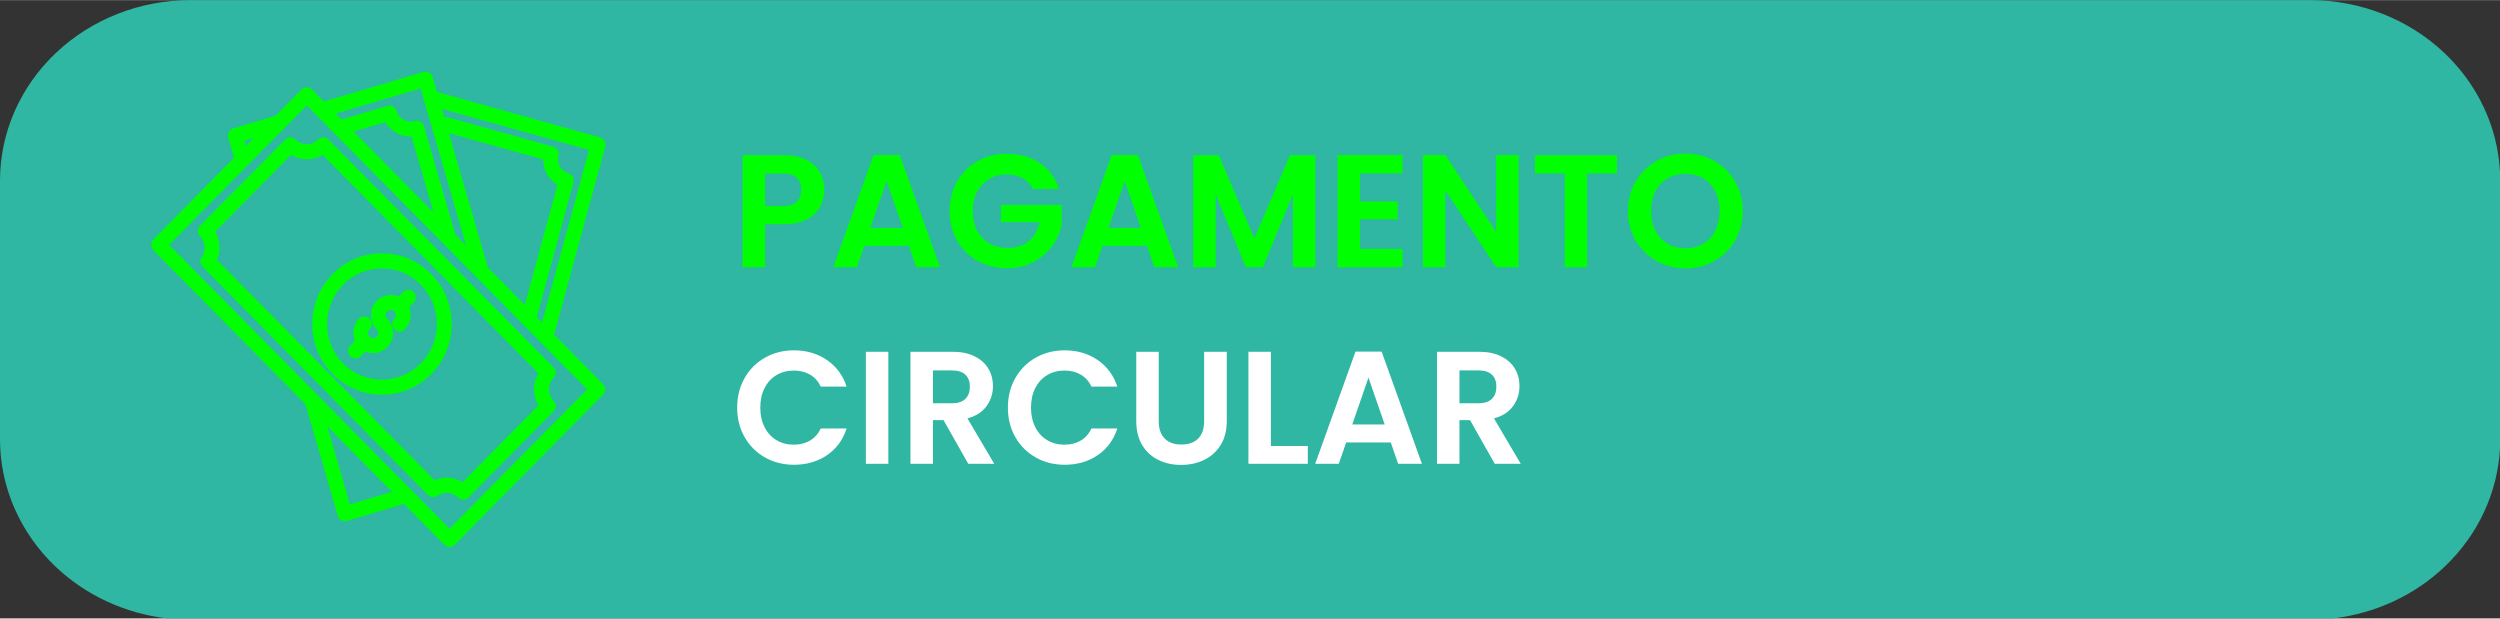
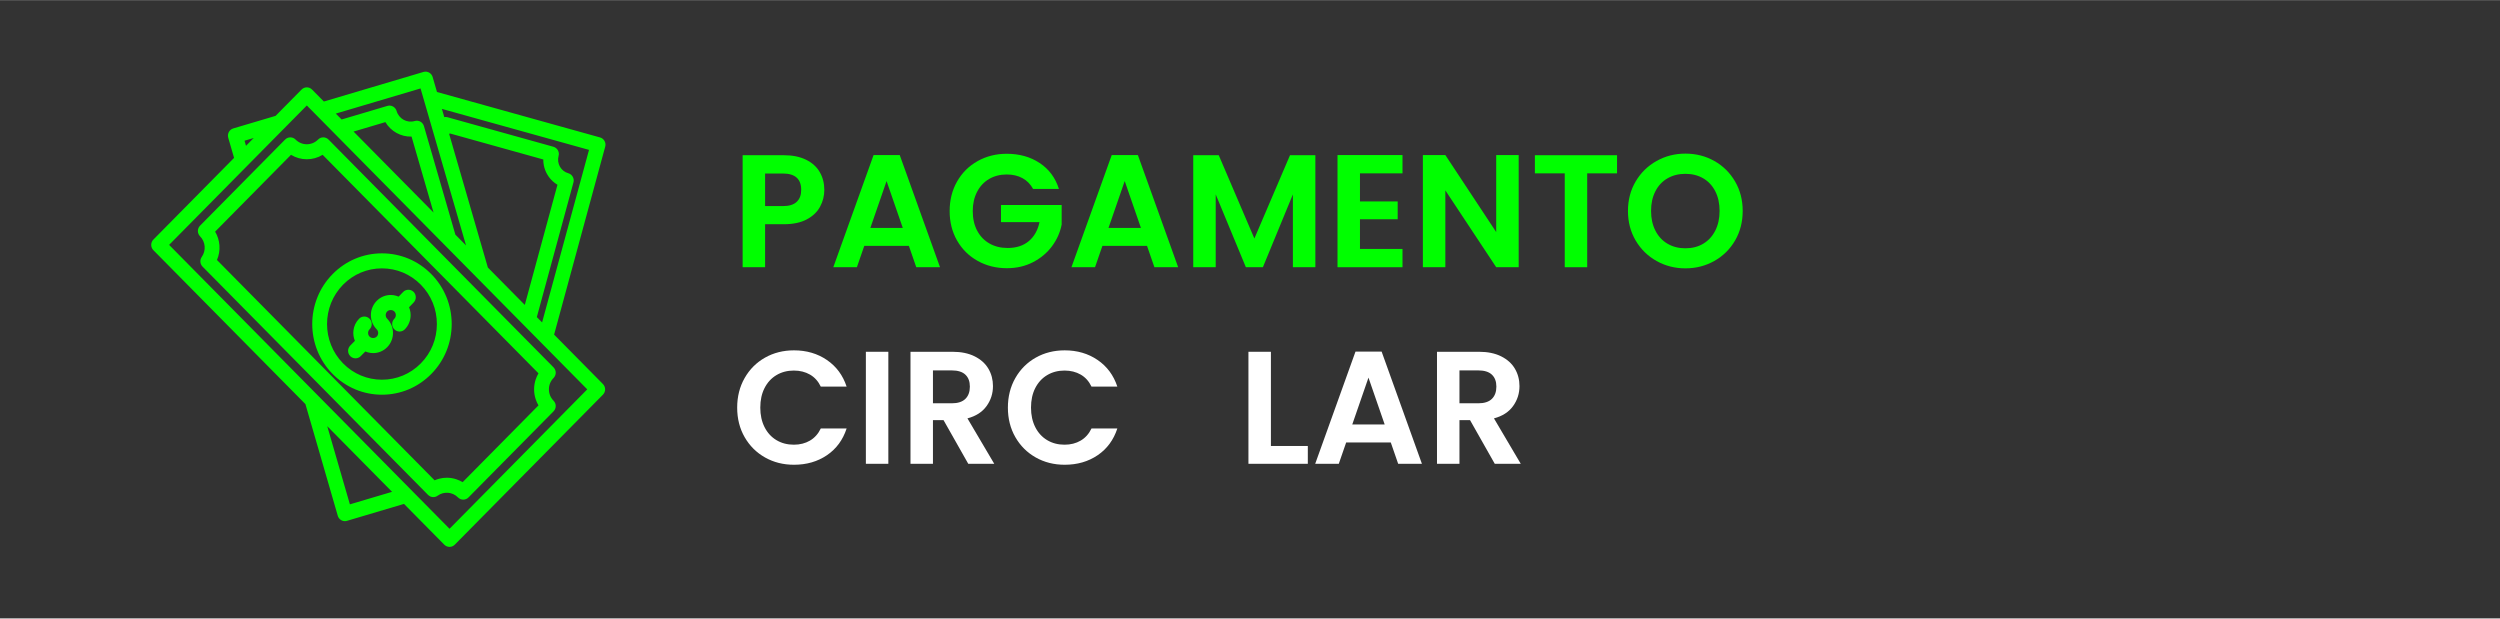
<svg xmlns="http://www.w3.org/2000/svg" xml:space="preserve" width="4349px" height="1076px" style="shape-rendering:geometricPrecision; text-rendering:geometricPrecision; image-rendering:optimizeQuality; fill-rule:evenodd; clip-rule:evenodd" viewBox="0 0 4322.24 1068.97">
  <rect x="0" y="0" width="4322.24" height="1068.97" fill="#333333" stroke="none" />
  <defs>
    <style type="text/css">  .fil1 {fill:lime;fill-rule:nonzero} .fil0 {fill:#30B7A3;fill-rule:nonzero} .fil2 {fill:white;fill-rule:nonzero} .fil3 {fill:url(#id0)}  </style>
    <linearGradient id="id0" gradientUnits="userSpaceOnUse" x1="654.04" y1="130.94" x2="654.04" y2="938.75">
      <stop offset="0" style="stop-opacity:1; stop-color:lime" />
      <stop offset="1" style="stop-opacity:1; stop-color:lime" />
    </linearGradient>
  </defs>
  <g id="Camada_x0020_1">
    <g id="_2333517920576">
-       <path class="fil0" d="M329.41 0l3663.83 0c87.36,0 171.15,32.9 232.92,91.46 57.96,54.94 92.08,128.25 96.08,205.48l0 477.44c-4,77.24 -38.12,150.54 -96.08,205.48 -52.19,49.48 -120.1,80.64 -192.6,89.11l-3744.48 0c-72.5,-8.47 -140.41,-39.63 -192.6,-89.11 -61.77,-58.56 -96.48,-137.99 -96.48,-220.81l0 -446.78c0,-82.82 34.71,-162.25 96.48,-220.81 61.78,-58.56 145.56,-91.46 232.93,-91.46z" />
      <g>
        <path class="fil1" d="M1425.16 328.09c0,10.35 -2.46,20.06 -7.36,29.13 -4.9,9.06 -12.57,16.37 -23.02,21.91 -10.45,5.55 -23.63,8.33 -39.54,8.33l-32.46 0 0 74.35 -38.84 0 0 -193.65 71.3 0c14.98,0 27.74,2.59 38.29,7.77 10.54,5.18 18.45,12.3 23.72,21.36 5.27,9.06 7.91,19.33 7.91,30.8zm-71.58 28.02c10.72,0 18.68,-2.45 23.86,-7.36 5.17,-4.9 7.76,-11.79 7.76,-20.66 0,-18.87 -10.54,-28.3 -31.62,-28.3l-30.8 0 0 56.32 30.8 0z" />
        <path id="_1" class="fil1" d="M1571.36 424.91l-77.12 0 -12.77 36.9 -40.78 0 69.64 -193.93 45.22 0 69.64 193.93 -41.06 0 -12.77 -36.9zm-10.54 -31.07l-28.02 -81.01 -28.02 81.01 56.04 0z" />
        <path id="_2" class="fil1" d="M1786.1 326.42c-4.44,-8.14 -10.54,-14.33 -18.31,-18.59 -7.77,-4.25 -16.83,-6.38 -27.19,-6.38 -11.47,0 -21.64,2.59 -30.52,7.77 -8.87,5.18 -15.81,12.58 -20.8,22.19 -5,9.62 -7.49,20.72 -7.49,33.3 0,12.94 2.54,24.23 7.62,33.85 5.09,9.61 12.17,17.01 21.23,22.19 9.06,5.18 19.6,7.77 31.63,7.77 14.79,0 26.91,-3.93 36.34,-11.79 9.43,-7.86 15.63,-18.82 18.59,-32.88l-66.59 0 0 -29.69 104.88 0 0 33.85c-2.59,13.5 -8.14,25.99 -16.65,37.46 -8.51,11.46 -19.47,20.67 -32.88,27.6 -13.41,6.94 -28.43,10.41 -45.08,10.41 -18.68,0 -35.56,-4.21 -50.63,-12.63 -15.08,-8.41 -26.91,-20.11 -35.52,-35.09 -8.6,-14.98 -12.9,-32 -12.9,-51.05 0,-19.05 4.3,-36.12 12.9,-51.19 8.61,-15.07 20.44,-26.82 35.52,-35.23 15.07,-8.42 31.86,-12.63 50.35,-12.63 21.83,0 40.79,5.32 56.88,15.96 16.09,10.63 27.19,25.57 33.29,44.8l-44.67 0z" />
        <path id="_3" class="fil1" d="M1983.08 424.91l-77.12 0 -12.77 36.9 -40.78 0 69.64 -193.93 45.22 0 69.64 193.93 -41.06 0 -12.77 -36.9zm-10.54 -31.07l-28.02 -81.01 -28.02 81.01 56.04 0z" />
        <polygon id="_4" class="fil1" points="2274.12,268.16 2274.12,461.81 2235.27,461.81 2235.27,335.85 2183.39,461.81 2153.98,461.81 2101.83,335.85 2101.83,461.81 2062.99,461.81 2062.99,268.16 2107.1,268.16 2168.69,412.15 2230.28,268.16 " />
        <polygon id="_5" class="fil1" points="2351.24,299.51 2351.24,348.06 2416.44,348.06 2416.44,378.86 2351.24,378.86 2351.24,430.18 2424.77,430.18 2424.77,461.81 2312.4,461.81 2312.4,267.88 2424.77,267.88 2424.77,299.51 " />
        <polygon id="_6" class="fil1" points="2625.63,461.81 2586.79,461.81 2498.84,328.92 2498.84,461.81 2460,461.81 2460,267.88 2498.84,267.88 2586.79,401.05 2586.79,267.88 2625.63,267.88 " />
        <polygon id="_7" class="fil1" points="2795.7,268.16 2795.7,299.51 2744.1,299.51 2744.1,461.81 2705.26,461.81 2705.26,299.51 2653.65,299.51 2653.65,268.16 " />
        <path id="_8" class="fil1" d="M2913.89 463.75c-18.13,0 -34.77,-4.25 -49.94,-12.76 -15.17,-8.51 -27.19,-20.3 -36.07,-35.37 -8.88,-15.08 -13.31,-32.14 -13.31,-51.19 0,-18.87 4.43,-35.84 13.31,-50.91 8.88,-15.07 20.9,-26.87 36.07,-35.37 15.17,-8.51 31.81,-12.77 49.94,-12.77 18.31,0 35,4.26 50.08,12.77 15.07,8.5 27,20.3 35.79,35.37 8.78,15.07 13.18,32.04 13.18,50.91 0,19.05 -4.4,36.11 -13.18,51.19 -8.79,15.07 -20.76,26.86 -35.93,35.37 -15.17,8.51 -31.81,12.76 -49.94,12.76zm0 -34.68c11.65,0 21.92,-2.63 30.8,-7.9 8.87,-5.28 15.81,-12.81 20.8,-22.61 5,-9.81 7.49,-21.18 7.49,-34.13 0,-12.95 -2.49,-24.28 -7.49,-33.99 -4.99,-9.71 -11.93,-17.15 -20.8,-22.33 -8.88,-5.18 -19.15,-7.77 -30.8,-7.77 -11.65,0 -21.96,2.59 -30.93,7.77 -8.98,5.18 -15.96,12.62 -20.95,22.33 -5,9.71 -7.49,21.04 -7.49,33.99 0,12.95 2.49,24.32 7.49,34.13 4.99,9.8 11.97,17.33 20.95,22.61 8.97,5.27 19.28,7.9 30.93,7.9z" />
        <path class="fil2" d="M1274.51 704.54c0,-19.05 4.3,-36.11 12.9,-51.18 8.6,-15.08 20.34,-26.82 35.23,-35.24 14.89,-8.41 31.58,-12.62 50.08,-12.62 21.64,0 40.6,5.55 56.87,16.64 16.28,11.1 27.66,26.45 34.13,46.06l-44.67 0c-4.44,-9.25 -10.68,-16.19 -18.73,-20.81 -8.04,-4.62 -17.34,-6.94 -27.88,-6.94 -11.28,0 -21.31,2.64 -30.1,7.91 -8.79,5.27 -15.63,12.72 -20.53,22.34 -4.9,9.61 -7.35,20.9 -7.35,33.84 0,12.76 2.45,24 7.35,33.71 4.9,9.71 11.74,17.2 20.53,22.47 8.79,5.28 18.82,7.91 30.1,7.91 10.54,0 19.84,-2.36 27.88,-7.07 8.05,-4.72 14.29,-11.7 18.73,-20.95l44.67 0c-6.47,19.79 -17.8,35.19 -33.99,46.19 -16.18,11.01 -35.19,16.51 -57.01,16.51 -18.5,0 -35.19,-4.21 -50.08,-12.62 -14.89,-8.42 -26.63,-20.12 -35.23,-35.1 -8.6,-14.98 -12.9,-32 -12.9,-51.05z" />
        <polygon id="_1_0" class="fil2" points="1535.85,607.99 1535.85,801.65 1497.01,801.65 1497.01,607.99 " />
        <path id="_2_1" class="fil2" d="M1674.02 801.65l-42.73 -75.47 -18.31 0 0 75.47 -38.84 0 0 -193.66 72.69 0c14.98,0 27.74,2.64 38.28,7.91 10.55,5.27 18.45,12.39 23.73,21.36 5.27,8.97 7.9,19.01 7.9,30.11 0,12.76 -3.7,24.27 -11.1,34.54 -7.39,10.26 -18.4,17.34 -33.01,21.22l46.33 78.52 -44.94 0zm-61.04 -104.6l32.46 0c10.54,0 18.4,-2.54 23.58,-7.63 5.18,-5.08 7.77,-12.16 7.77,-21.22 0,-8.88 -2.59,-15.77 -7.77,-20.67 -5.18,-4.9 -13.04,-7.35 -23.58,-7.35l-32.46 0 0 56.87z" />
        <path id="_3_2" class="fil2" d="M1742.54 704.54c0,-19.05 4.3,-36.11 12.9,-51.18 8.61,-15.08 20.35,-26.82 35.24,-35.24 14.89,-8.41 31.58,-12.62 50.08,-12.62 21.64,0 40.6,5.55 56.87,16.64 16.28,11.1 27.65,26.45 34.13,46.06l-44.67 0c-4.44,-9.25 -10.68,-16.19 -18.73,-20.81 -8.04,-4.62 -17.34,-6.94 -27.88,-6.94 -11.28,0 -21.32,2.64 -30.1,7.91 -8.79,5.27 -15.63,12.72 -20.53,22.34 -4.9,9.61 -7.35,20.9 -7.35,33.84 0,12.76 2.45,24 7.35,33.71 4.9,9.71 11.74,17.2 20.53,22.47 8.78,5.28 18.82,7.91 30.1,7.91 10.54,0 19.84,-2.36 27.88,-7.07 8.05,-4.72 14.29,-11.7 18.73,-20.95l44.67 0c-6.48,19.79 -17.81,35.19 -33.99,46.19 -16.18,11.01 -35.19,16.51 -57.01,16.51 -18.5,0 -35.19,-4.21 -50.08,-12.62 -14.89,-8.42 -26.63,-20.12 -35.24,-35.1 -8.6,-14.98 -12.9,-32 -12.9,-51.05z" />
-         <path id="_4_3" class="fil2" d="M2003.34 607.99l0 119.86c0,13.13 3.42,23.16 10.26,30.1 6.84,6.94 16.46,10.4 28.86,10.4 12.57,0 22.28,-3.46 29.13,-10.4 6.84,-6.94 10.26,-16.97 10.26,-30.1l0 -119.86 39.12 0 0 119.58c0,16.46 -3.56,30.38 -10.68,41.75 -7.12,11.38 -16.65,19.93 -28.58,25.67 -11.93,5.73 -25.2,8.6 -39.81,8.6 -14.43,0 -27.51,-2.87 -39.26,-8.6 -11.74,-5.74 -21.04,-14.29 -27.88,-25.67 -6.84,-11.37 -10.27,-25.29 -10.27,-41.75l0 -119.58 38.85 0z" />
        <polygon id="_5_4" class="fil2" points="2197.27,770.85 2261.08,770.85 2261.08,801.65 2158.42,801.65 2158.42,607.99 2197.27,607.99 " />
        <path id="_6_5" class="fil2" d="M2404.51 764.75l-77.12 0 -12.77 36.9 -40.78 0 69.64 -193.93 45.22 0 69.64 193.93 -41.06 0 -12.77 -36.9zm-10.54 -31.08l-28.02 -81.01 -28.02 81.01 56.04 0z" />
        <path id="_7_6" class="fil2" d="M2584.29 801.65l-42.72 -75.47 -18.31 0 0 75.47 -38.84 0 0 -193.66 72.68 0c14.99,0 27.75,2.64 38.29,7.91 10.54,5.27 18.45,12.39 23.72,21.36 5.27,8.97 7.91,19.01 7.91,30.11 0,12.76 -3.7,24.27 -11.1,34.54 -7.4,10.26 -18.4,17.34 -33.01,21.22l46.33 78.52 -44.95 0zm-61.03 -104.6l32.46 0c10.54,0 18.4,-2.54 23.58,-7.63 5.18,-5.08 7.77,-12.16 7.77,-21.22 0,-8.88 -2.59,-15.77 -7.77,-20.67 -5.18,-4.9 -13.04,-7.35 -23.58,-7.35l-32.46 0 0 56.87z" />
      </g>
      <path class="fil3" d="M345.85 389.98l147.09 -148.9 0.02 0c2.5,-2.53 5.77,-3.8 9.03,-3.8 3.25,0 6.52,1.27 9.02,3.8l0.02 0 0.01 0 -0.01 0.01c5.35,5.41 12.38,8.12 19.42,8.12 7.05,0 14.09,-2.71 19.44,-8.13 2.51,-2.53 5.77,-3.8 9.03,-3.8 3.26,0 6.53,1.27 9.03,3.8l0.03 0 389.07 393.88 -0.01 0.01c1.19,1.22 2.13,2.65 2.77,4.22 0.65,1.58 0.99,3.26 0.99,4.95 0,1.68 -0.34,3.36 -0.99,4.94 -0.64,1.57 -1.57,3 -2.76,4.21l0 0.03c-2.61,2.64 -4.63,5.69 -5.98,9 -1.35,3.3 -2.06,6.9 -2.06,10.63 0,3.75 0.7,7.35 2.05,10.65l0.01 -0.01c1.36,3.34 3.37,6.39 5.95,9.01l0.03 0.02c1.19,1.21 2.12,2.64 2.76,4.21 0.65,1.58 0.99,3.26 0.99,4.94 0,1.69 -0.34,3.37 -0.99,4.94 -0.64,1.57 -1.57,3.01 -2.76,4.21l0 0.03 -147.09 148.9 -0.01 -0.01c-1.24,1.24 -2.65,2.18 -4.14,2.81 -1.59,0.67 -3.26,1 -4.91,1 -1.62,0 -3.28,-0.33 -4.87,-1 -1.52,-0.63 -2.94,-1.57 -4.16,-2.79l-0.02 0c-4.76,-4.82 -10.84,-7.54 -17.09,-8.07 -6.29,-0.53 -12.74,1.13 -18.21,5.08l0 -0.01c-2.55,1.85 -5.55,2.63 -8.46,2.38 -2.92,-0.24 -5.76,-1.51 -7.98,-3.75l-0.03 0 -389.92 -394.75c-2.21,-2.23 -3.46,-5.12 -3.7,-8.1 -0.25,-2.94 0.52,-6 2.34,-8.59 3.89,-5.53 5.53,-12.06 5.01,-18.41 -0.52,-6.33 -3.21,-12.49 -7.96,-17.3l0 -0.02c-1.19,-1.21 -2.13,-2.64 -2.77,-4.21 -0.65,-1.58 -0.99,-3.26 -0.99,-4.95 0,-1.68 0.34,-3.36 0.99,-4.94 0.64,-1.57 1.58,-3 2.77,-4.21l0 -0.03zm431.64 555.33l-0.61 0 -0.3 -0.02c-1.54,-0.08 -3.09,-0.45 -4.56,-1.1l0 0.02c-1.4,-0.63 -2.72,-1.53 -3.87,-2.7l-0.02 0.01 -69.66 -70.52 -98.62 29.29c-0.61,0.18 -1.21,0.31 -1.79,0.39 -0.66,0.1 -1.26,0.14 -1.81,0.14 -2.78,0 -5.47,-0.94 -7.67,-2.61 -2.14,-1.62 -3.8,-3.92 -4.61,-6.71l-55.93 -193.04 -262.85 -266.1 0 -0.03c-1.19,-1.2 -2.13,-2.63 -2.77,-4.2 -0.64,-1.59 -0.99,-3.26 -0.99,-4.95 0,-1.68 0.35,-3.36 0.99,-4.94 0.65,-1.6 1.59,-3.04 2.77,-4.24l139.5 -141.23 -10.09 -34.84 0 -0.02c-0.48,-1.65 -0.62,-3.35 -0.45,-5 0.18,-1.67 0.68,-3.31 1.5,-4.83l0 -0.02c0.81,-1.5 1.9,-2.81 3.21,-3.87 1.28,-1.05 2.78,-1.85 4.41,-2.33l0 -0.01 73.19 -21.73 44.94 -45.5 0.03 0c2.5,-2.53 5.77,-3.8 9.03,-3.8 3.26,0 6.52,1.27 9.03,3.8l0.02 0 20.45 20.7 172.19 -51.13c3.4,-1.01 6.88,-0.53 9.75,1.06 2.87,1.59 5.13,4.29 6.13,7.72l7.49 25.87 281.91 78.57 0.02 0c1.63,0.45 3.14,1.23 4.46,2.27 1.31,1.04 2.43,2.33 3.26,3.82 0.86,1.51 1.39,3.15 1.59,4.8 0.2,1.63 0.08,3.33 -0.38,5.02l-88.37 324.97 84.45 85.5 -0.01 0.01c1.2,1.21 2.14,2.65 2.78,4.22 0.64,1.58 0.99,3.26 0.99,4.94 0,1.68 -0.35,3.36 -0.99,4.94 -0.64,1.57 -1.58,3 -2.77,4.21l0 0.03 -256.22 259.38c-1.1,1.12 -2.43,2.01 -3.88,2.66l0 0.03c-1.43,0.64 -2.98,1 -4.57,1.08l-0.3 0.02zm153.5 -300.05l-373.19 -377.8c-8.39,5.12 -17.88,7.69 -27.34,7.69 -9.46,0 -18.95,-2.57 -27.34,-7.69l-131.21 132.82c4.36,7.31 6.87,15.46 7.47,23.75 0.62,8.53 -0.78,17.2 -4.27,25.28l376.26 380.91c2.58,-1.13 5.23,-2.05 7.95,-2.76 4.4,-1.15 8.82,-1.72 13.18,-1.72 5.68,0 11.39,0.95 16.88,2.83 3.61,1.23 7.1,2.86 10.42,4.89l131.19 -132.81c-1.98,-3.33 -3.6,-6.86 -4.82,-10.54 -1.82,-5.5 -2.77,-11.28 -2.77,-17.16 0,-5.88 0.95,-11.66 2.77,-17.16 1.22,-3.68 2.84,-7.21 4.82,-10.53zm-125.26 -221.14l-78.65 -271.42 -146.51 43.5 10.06 10.19 79.03 -23.47 0 -0.01 0.16 -0.03c3.38,-1 6.83,-0.52 9.69,1.07 2.84,1.57 5.08,4.22 6.1,7.58l0.02 0 0.02 0.13c1.97,6.78 6.47,12.12 12.15,15.26 5.68,3.14 12.55,4.09 19.25,2.1 3.39,-1 6.85,-0.52 9.72,1.07 2.88,1.59 5.16,4.29 6.16,7.72l54.37 187.66 18.43 18.65zm149.89 -110.97c-3.89,-3.56 -7.22,-7.75 -9.86,-12.46 -2.64,-4.71 -4.49,-9.75 -5.52,-14.96 -0.67,-3.38 -1,-6.81 -0.97,-10.22l-161.74 -45.08c-0.28,0.46 -0.57,0.93 -0.87,1.39l66.8 230.5 63.86 64.65 56.48 -207.74c-2.91,-1.73 -5.65,-3.77 -8.18,-6.08zm-344.35 -85.88l138.29 139.99 -38.04 -131.3c-9.17,0.28 -18.12,-1.98 -25.96,-6.32 -7.83,-4.33 -14.55,-10.73 -19.27,-18.71l-55.02 16.34zm-172.56 11.07l-15.96 4.73 2.56 8.83 13.4 -13.56zm145.24 561.05l20.97 72.38 72.92 -21.66 -112.07 -113.45 18.18 62.73zm77.97 -2.08l115.27 116.69 238.1 -241.04 -484.83 -490.82 -238.1 241.04 369.56 374.13zm266.19 -249.29l9.12 9.23 81.11 -298.31 -254.35 -70.88 4.1 14.15c1.79,-0.32 3.68,-0.25 5.57,0.28l0 0.01 183.12 51.03c1.65,0.46 3.17,1.24 4.48,2.28 1.31,1.04 2.43,2.33 3.26,3.81 0.86,1.51 1.39,3.15 1.59,4.81 0.2,1.63 0.08,3.33 -0.38,5.01 -0.84,3.1 -1.06,6.31 -0.67,9.47 0.39,3.14 1.38,6.18 2.95,8.98 1.56,2.8 3.64,5.22 6.11,7.16 2.47,1.95 5.3,3.4 8.34,4.25 1.65,0.45 3.16,1.23 4.47,2.26l0.02 -0.02c1.3,1.03 2.41,2.33 3.26,3.85 0.85,1.51 1.38,3.14 1.59,4.8 0.2,1.66 0.09,3.37 -0.35,5.02l-0.03 0 -63.31 232.81zm-221.59 124.94c-14.47,6.07 -30.1,9.25 -46.17,9.25 -16.08,0 -31.7,-3.18 -46.17,-9.25 -14.43,-6.06 -27.7,-15.01 -39.09,-26.56 -23.51,-23.83 -35.26,-55.11 -35.26,-86.39 0,-31.27 11.75,-62.55 35.26,-86.37 11.4,-11.55 24.66,-20.5 39.1,-26.56 14.47,-6.07 30.09,-9.26 46.16,-9.26 16.08,0 31.71,3.19 46.17,9.26 14.43,6.06 27.7,15.01 39.09,26.56 11.37,11.52 20.2,24.96 26.18,39.62 6,14.66 9.14,30.49 9.14,46.76 0,16.28 -3.14,32.1 -9.14,46.77 -5.99,14.65 -14.81,28.09 -26.19,39.61 -11.39,11.55 -24.65,20.5 -39.08,26.56zm-82.54 -201.93c-11.38,4.78 -21.83,11.82 -30.79,20.9 -18.51,18.76 -27.76,43.42 -27.76,68.09 0,24.67 9.25,49.33 27.76,68.08 8.96,9.08 19.41,16.13 30.79,20.9 11.35,4.77 23.66,7.27 36.37,7.27 12.71,0 25.01,-2.5 36.36,-7.27 11.38,-4.77 21.83,-11.82 30.79,-20.9 8.98,-9.1 15.94,-19.68 20.64,-31.19 4.71,-11.51 7.17,-23.99 7.17,-36.89 0,-12.9 -2.46,-25.38 -7.17,-36.88 -4.7,-11.52 -11.66,-22.1 -20.65,-31.21 -8.95,-9.08 -19.4,-16.12 -30.79,-20.9 -11.34,-4.76 -23.65,-7.26 -36.35,-7.26 -12.71,0 -25.02,2.5 -36.37,7.26zm-18.41 144.48c-2.5,-2.54 -3.75,-5.85 -3.75,-9.15 0,-3.3 1.25,-6.61 3.75,-9.15l8.01 -8.12c-2.36,-5.61 -3.21,-11.7 -2.55,-17.64 0.85,-7.53 4.1,-14.82 9.79,-20.58 0,-0.03 -0.01,-0.03 0.03,-0.03 2.48,-2.51 5.75,-3.77 9.02,-3.77l0 -0.03c3.26,0 6.52,1.27 9.03,3.8 0.03,0 0.03,0 0.03,0.03 2.5,2.54 3.75,5.85 3.75,9.15 0,3.3 -1.25,6.61 -3.75,9.15 -1.71,1.73 -2.56,4.01 -2.56,6.3 0,2.28 0.85,4.55 2.55,6.28l0.01 -0.02 0 0.01c1.61,1.63 3.88,2.44 6.18,2.44 2.31,0 4.59,-0.81 6.2,-2.43l-0.02 -0.01 0.01 -0.01 0.01 0.02c1.7,-1.73 2.54,-4.01 2.54,-6.29 0,-2.27 -0.85,-4.54 -2.55,-6.27l0 -0.02c-3.23,-3.27 -5.75,-7.1 -7.46,-11.29 -1.71,-4.2 -2.61,-8.7 -2.61,-13.31 0,-4.6 0.9,-9.11 2.61,-13.3 1.71,-4.19 4.23,-8.02 7.46,-11.3 3.25,-3.29 7.03,-5.85 11.14,-7.57 4.14,-1.74 8.59,-2.65 13.15,-2.65 3.22,0 6.41,0.48 9.5,1.4 1.4,0.41 2.77,0.92 4.1,1.5l7.75 -8.04c2.45,-2.55 5.71,-3.84 8.98,-3.88 3.27,-0.04 6.56,1.18 9.09,3.66l0.02 0.03c2.51,2.49 3.79,5.78 3.83,9.1 0.04,3.31 -1.17,6.64 -3.62,9.19l-8.04 8.35c0.57,1.34 1.06,2.72 1.45,4.13 0.86,3.02 1.31,6.16 1.31,9.38 0,4.6 -0.9,9.1 -2.62,13.3 -1.71,4.19 -4.22,8.02 -7.45,11.29l0 0.03 -0.02 -0.01c-2.51,2.54 -5.78,3.81 -9.04,3.81 -3.26,0 -6.52,-1.27 -9.03,-3.8l-0.02 0 0 -0.03c-2.51,-2.54 -3.76,-5.84 -3.76,-9.15 0,-3.3 1.25,-6.61 3.76,-9.14 0.84,-0.86 1.49,-1.83 1.92,-2.88 0.42,-1.04 0.64,-2.2 0.64,-3.42 0,-1.23 -0.22,-2.39 -0.64,-3.42 -0.43,-1.04 -1.07,-2.02 -1.91,-2.87l-0.01 0.01 -0.02 -0.02 0.01 -0.01c-1.62,-1.63 -3.89,-2.44 -6.18,-2.44 -2.29,0 -4.55,0.81 -6.17,2.44l0.01 0.01 -0.02 0.02 -0.01 -0.01c-0.84,0.85 -1.48,1.83 -1.91,2.87 -0.42,1.04 -0.64,2.19 -0.64,3.42 0,1.22 0.22,2.38 0.64,3.42 0.43,1.04 1.08,2.02 1.92,2.88 6.7,6.79 10.06,15.69 10.06,24.59 0,8.9 -3.36,17.8 -10.06,24.59 -3.25,3.3 -7.03,5.86 -11.14,7.58 -4.14,1.74 -8.59,2.65 -13.15,2.65 -3.18,0 -6.33,-0.47 -9.4,-1.37 -1.39,-0.41 -2.75,-0.9 -4.07,-1.48l-7.96 8.07 0 0.03c-1.21,1.22 -2.62,2.15 -4.15,2.8 -1.59,0.66 -3.25,1 -4.9,1 -1.63,0 -3.3,-0.34 -4.9,-1 -1.52,-0.64 -2.95,-1.58 -4.17,-2.82z" />
    </g>
  </g>
</svg>